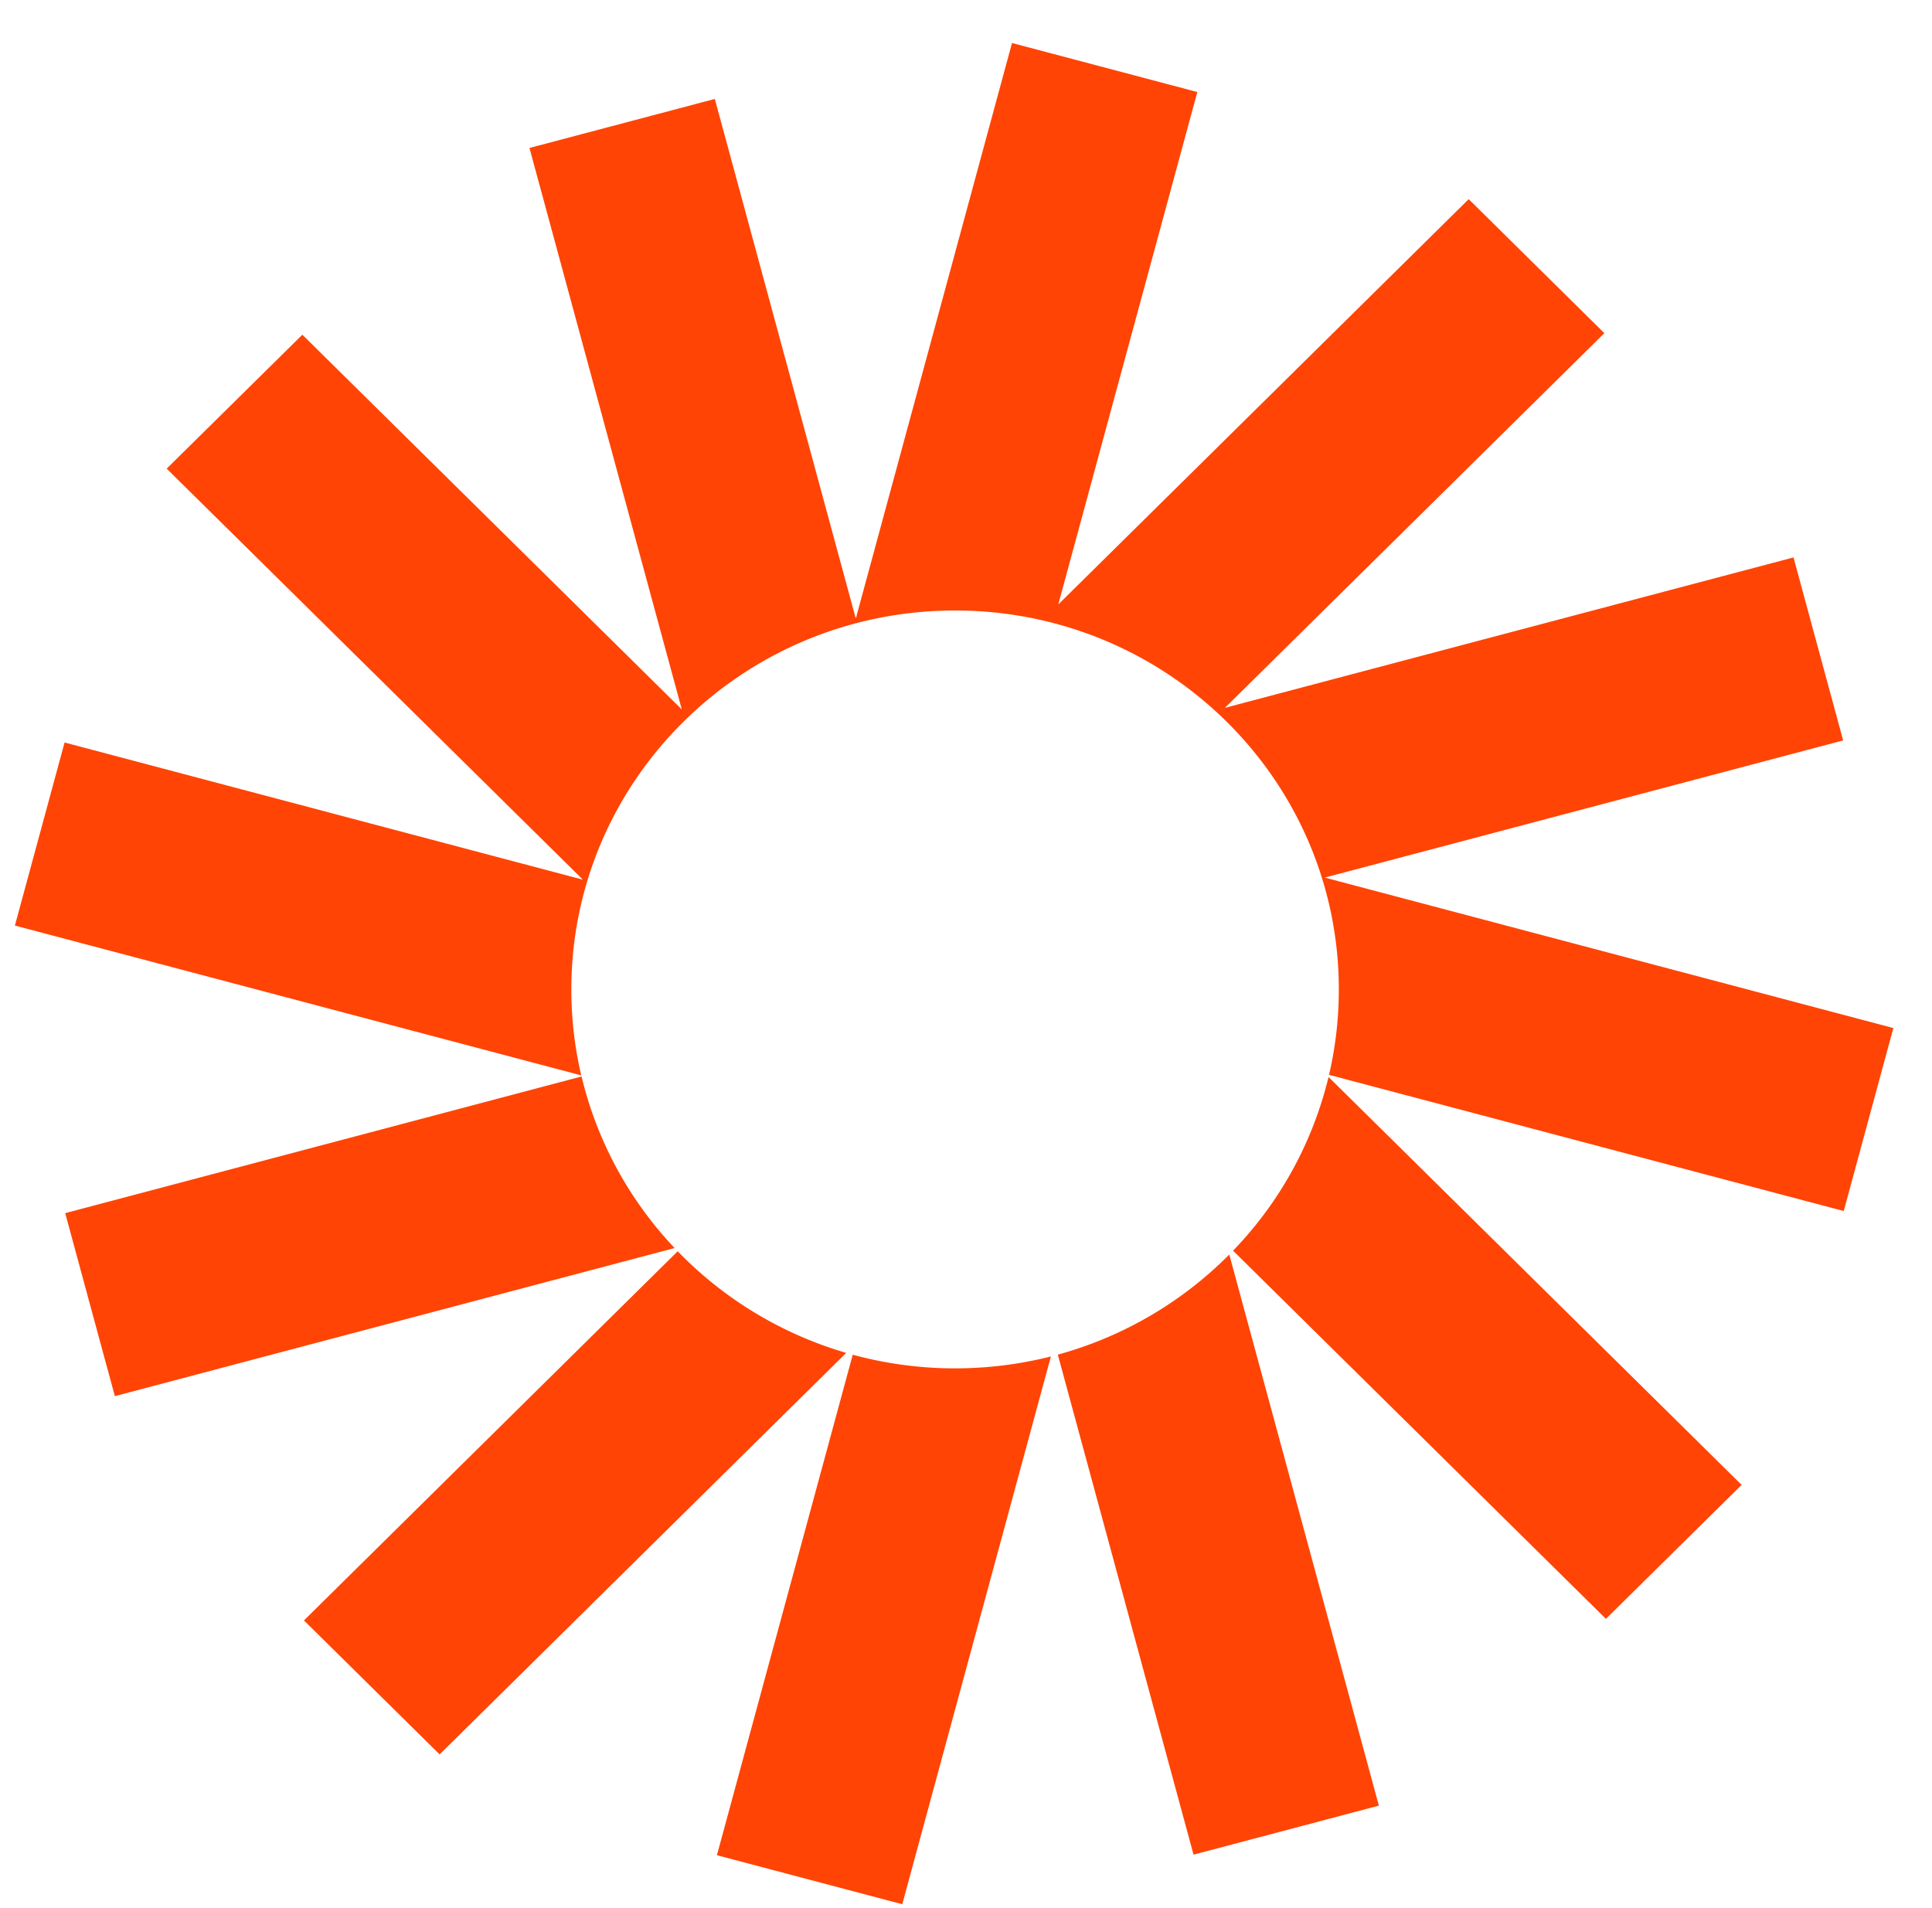
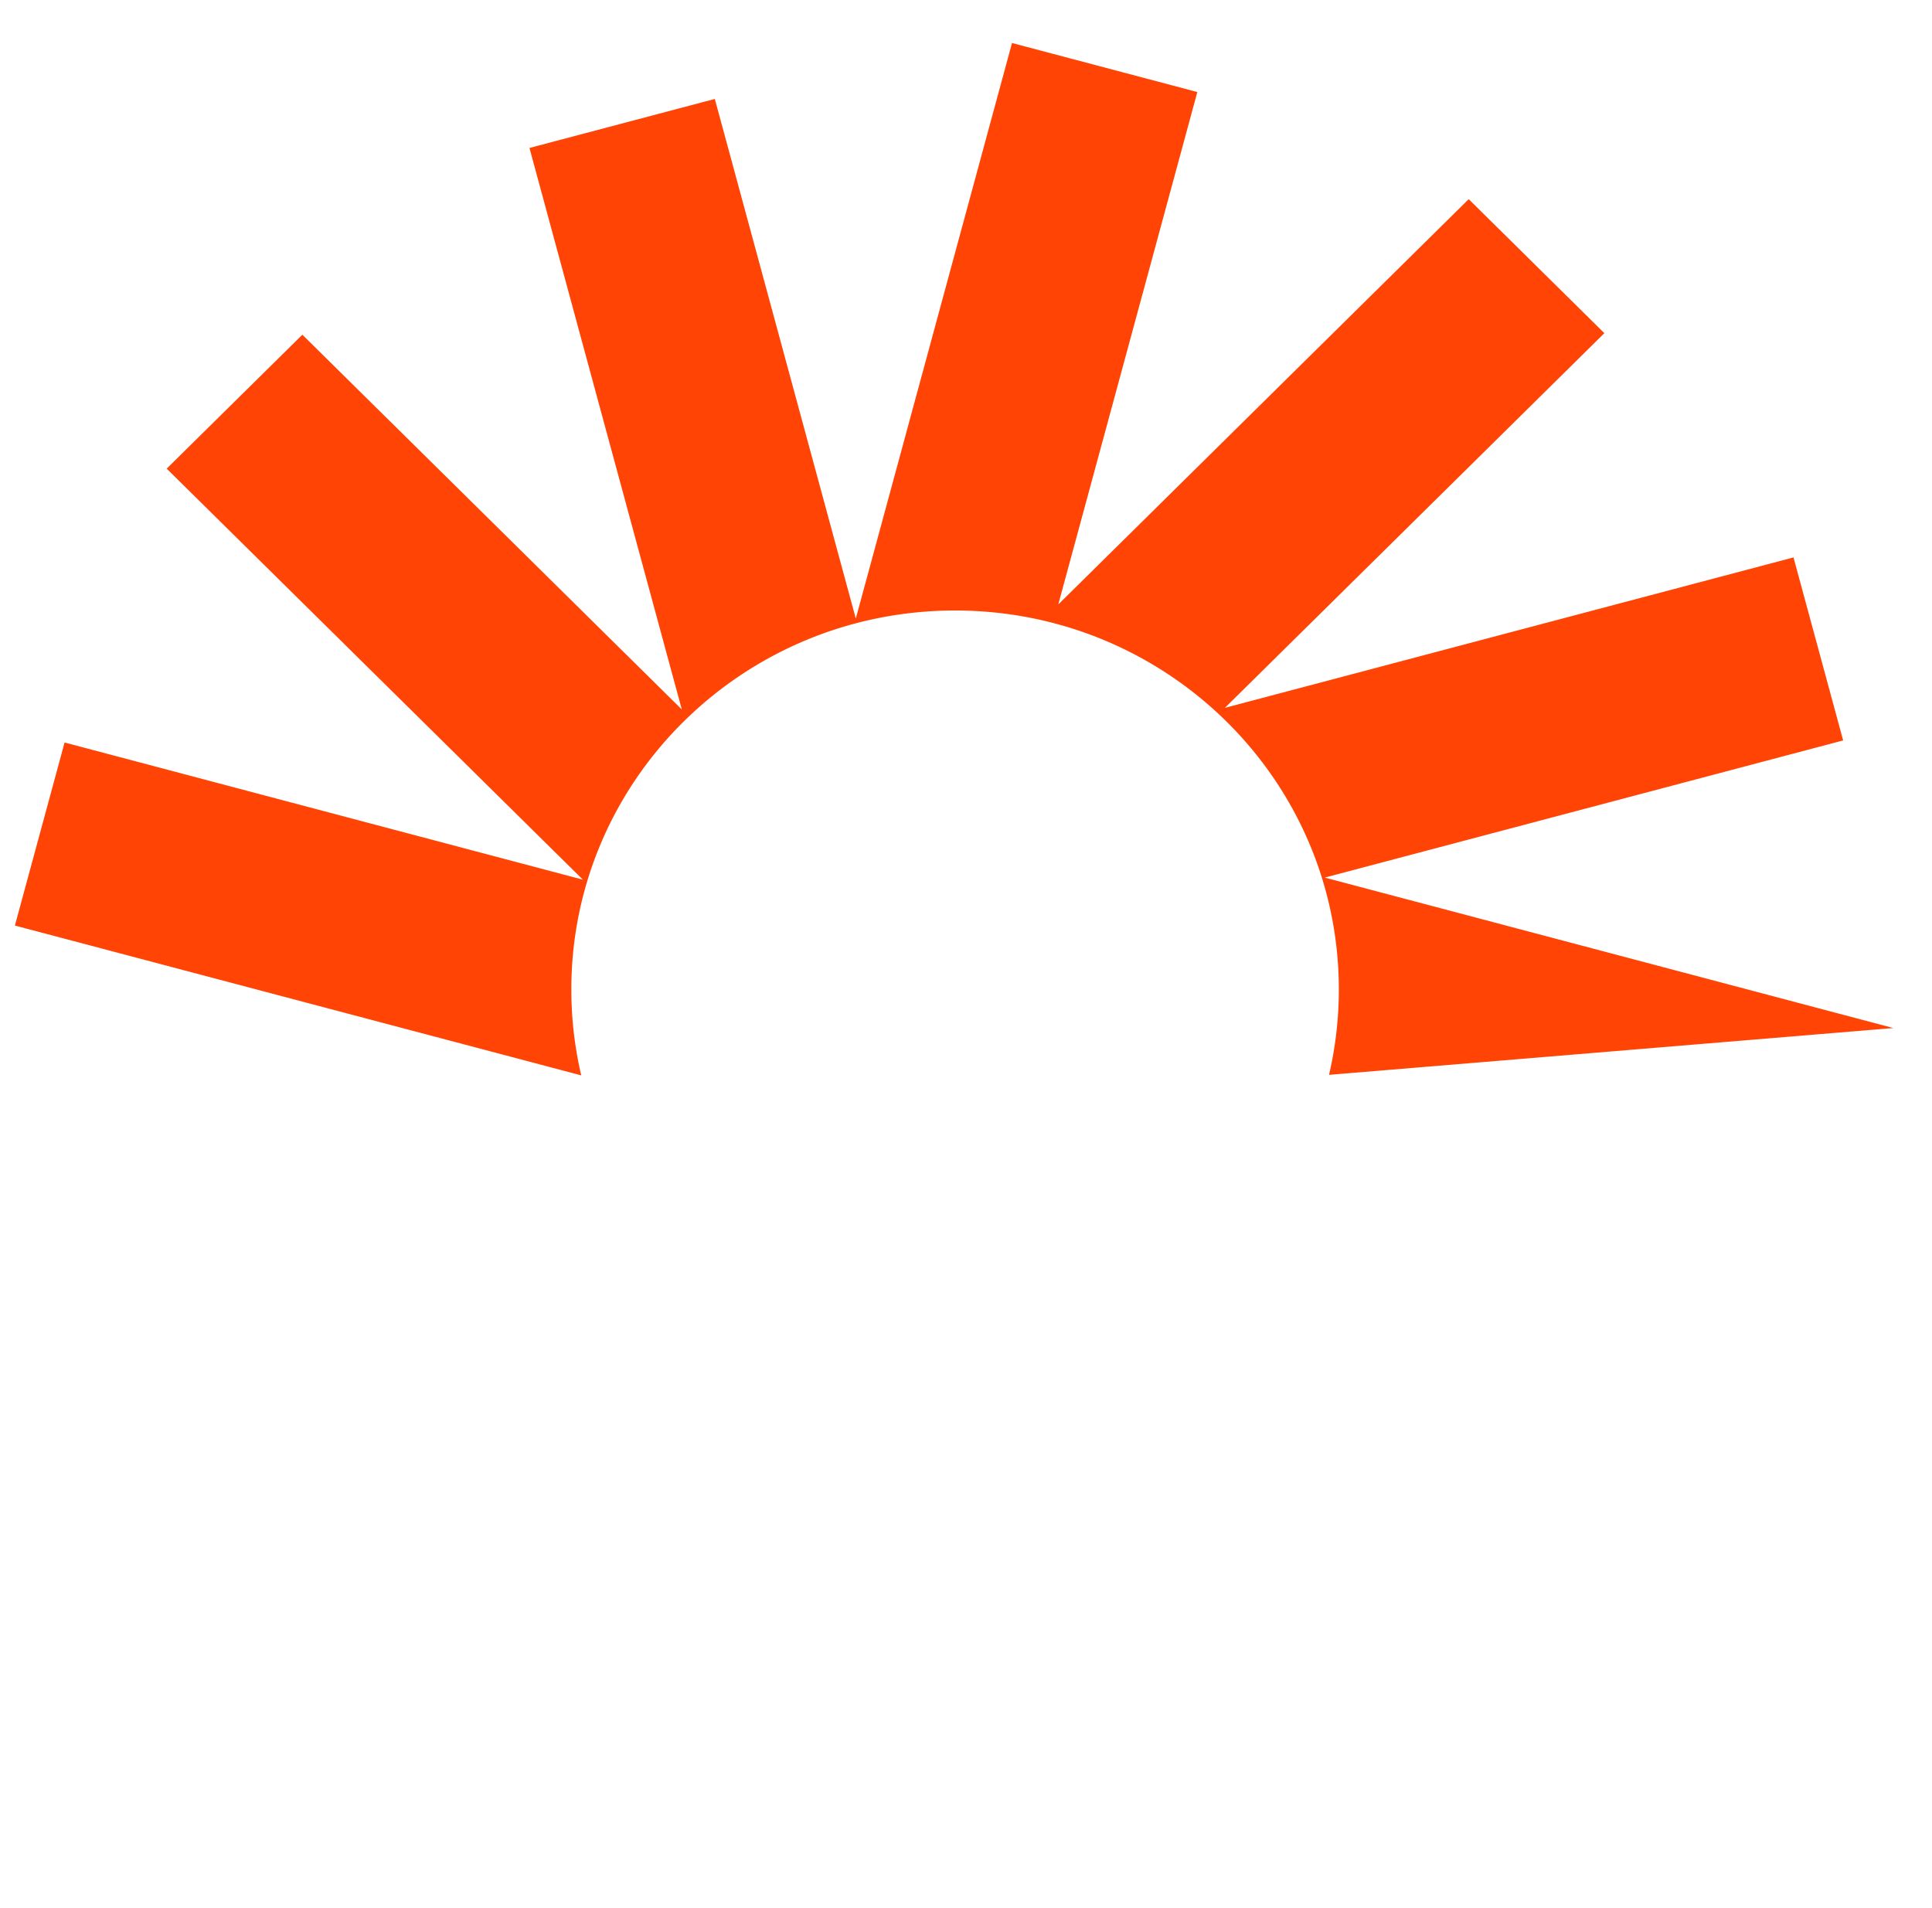
<svg xmlns="http://www.w3.org/2000/svg" width="80" height="79" fill="none">
  <g fill="#FF4405">
-     <path d="m49.579 3.811-7.674-2.03-6.468 23.833-5.838-21.517-7.675 2.03 6.308 23.25L12.52 13.86l-5.618 5.546 17.234 17.02-21.462-5.68-2.057 7.58 23.451 6.204a15.557 15.557 0 0 1-.41-3.56c0-8.665 7.114-15.69 15.89-15.69 8.775 0 15.89 7.025 15.89 15.69 0 1.217-.14 2.402-.406 3.538l21.313 5.64L78.4 42.57l-23.544-6.23 21.465-5.68-2.056-7.578-23.544 6.229 15.712-15.515-5.617-5.549L43.821 25.03l5.758-21.22Z" />
-     <path d="M55.012 44.596a15.602 15.602 0 0 1-3.954 7.193l15.44 15.246 5.619-5.547-17.105-16.892Zm-4.11 7.352a15.921 15.921 0 0 1-7.1 4.146l5.62 20.705 7.674-2.03-6.194-22.821Zm-7.386 4.221a16.13 16.13 0 0 1-3.968.493 16.094 16.094 0 0 1-4.238-.565l-5.624 20.725 7.675 2.03 6.155-22.683Zm-8.477-.148a15.924 15.924 0 0 1-6.977-4.207L12.586 67.1l5.618 5.548L35.04 56.022h-.001Zm-7.104-4.341a15.597 15.597 0 0 1-3.854-7.104L2.7 50.235l2.056 7.578 23.18-6.133Z" />
+     <path d="m49.579 3.811-7.674-2.03-6.468 23.833-5.838-21.517-7.675 2.03 6.308 23.25L12.52 13.86l-5.618 5.546 17.234 17.02-21.462-5.68-2.057 7.58 23.451 6.204a15.557 15.557 0 0 1-.41-3.56c0-8.665 7.114-15.69 15.89-15.69 8.775 0 15.89 7.025 15.89 15.69 0 1.217-.14 2.402-.406 3.538L78.4 42.57l-23.544-6.23 21.465-5.68-2.056-7.578-23.544 6.229 15.712-15.515-5.617-5.549L43.821 25.03l5.758-21.22Z" />
  </g>
</svg>